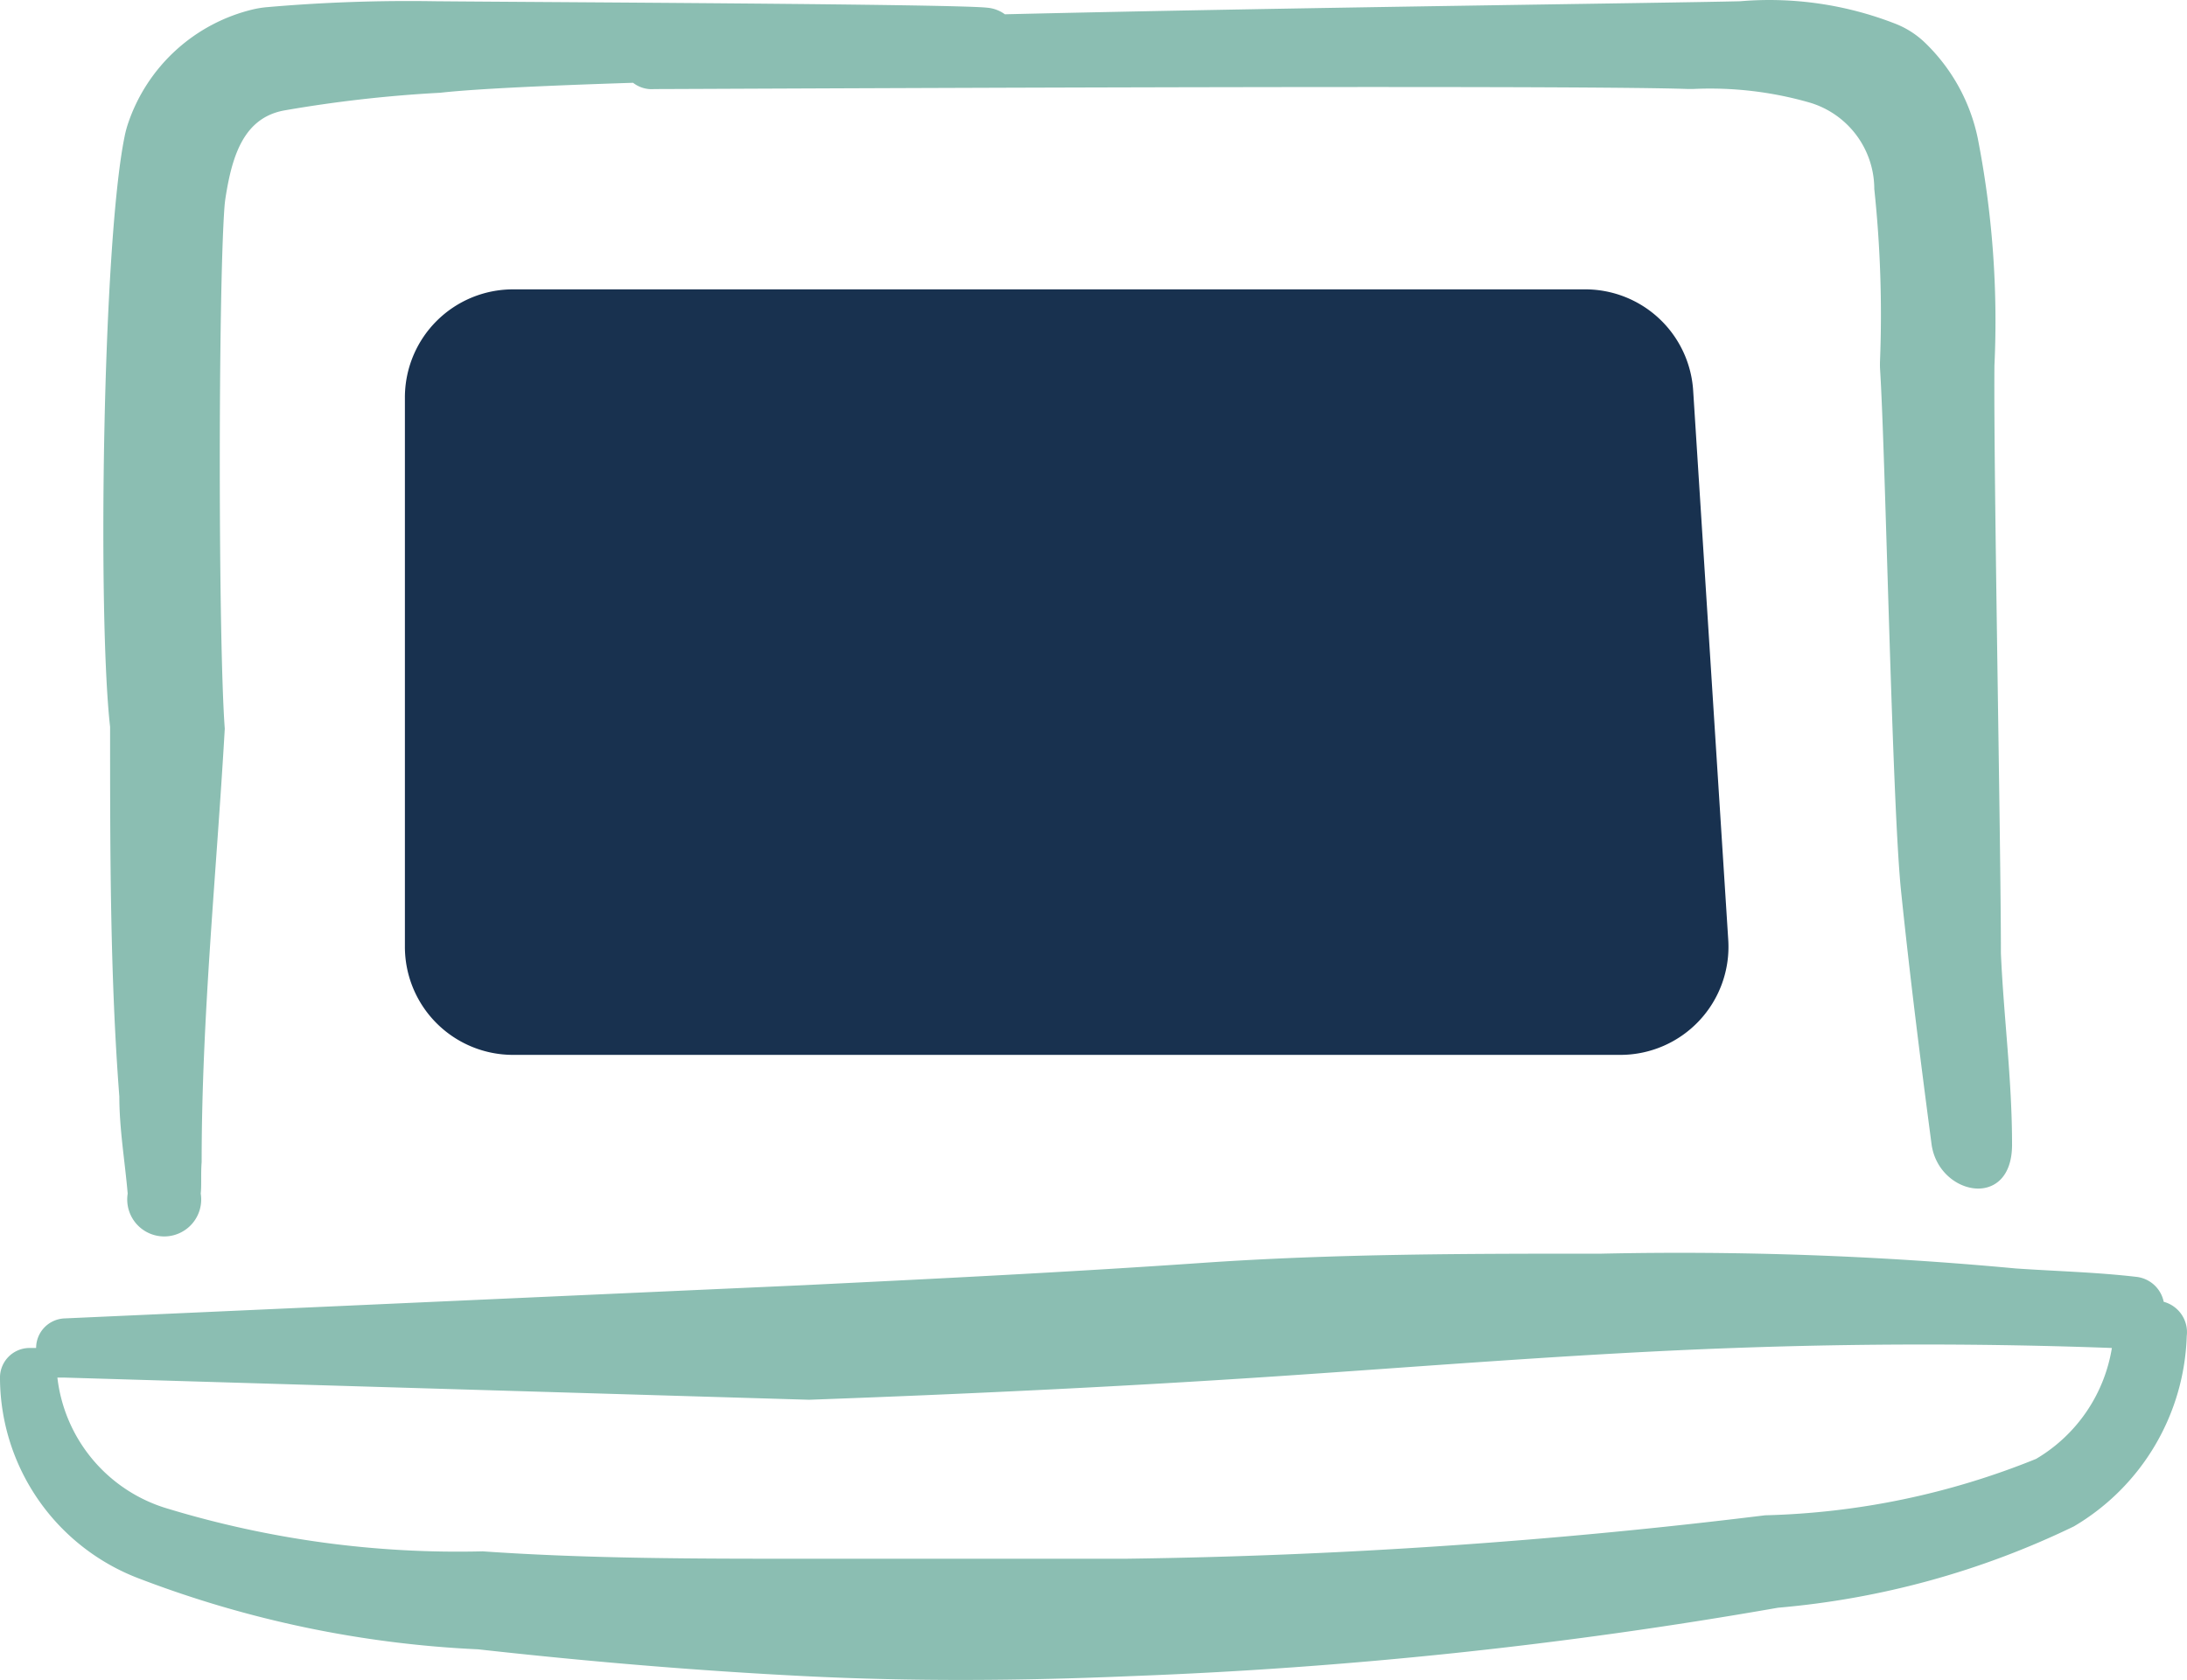
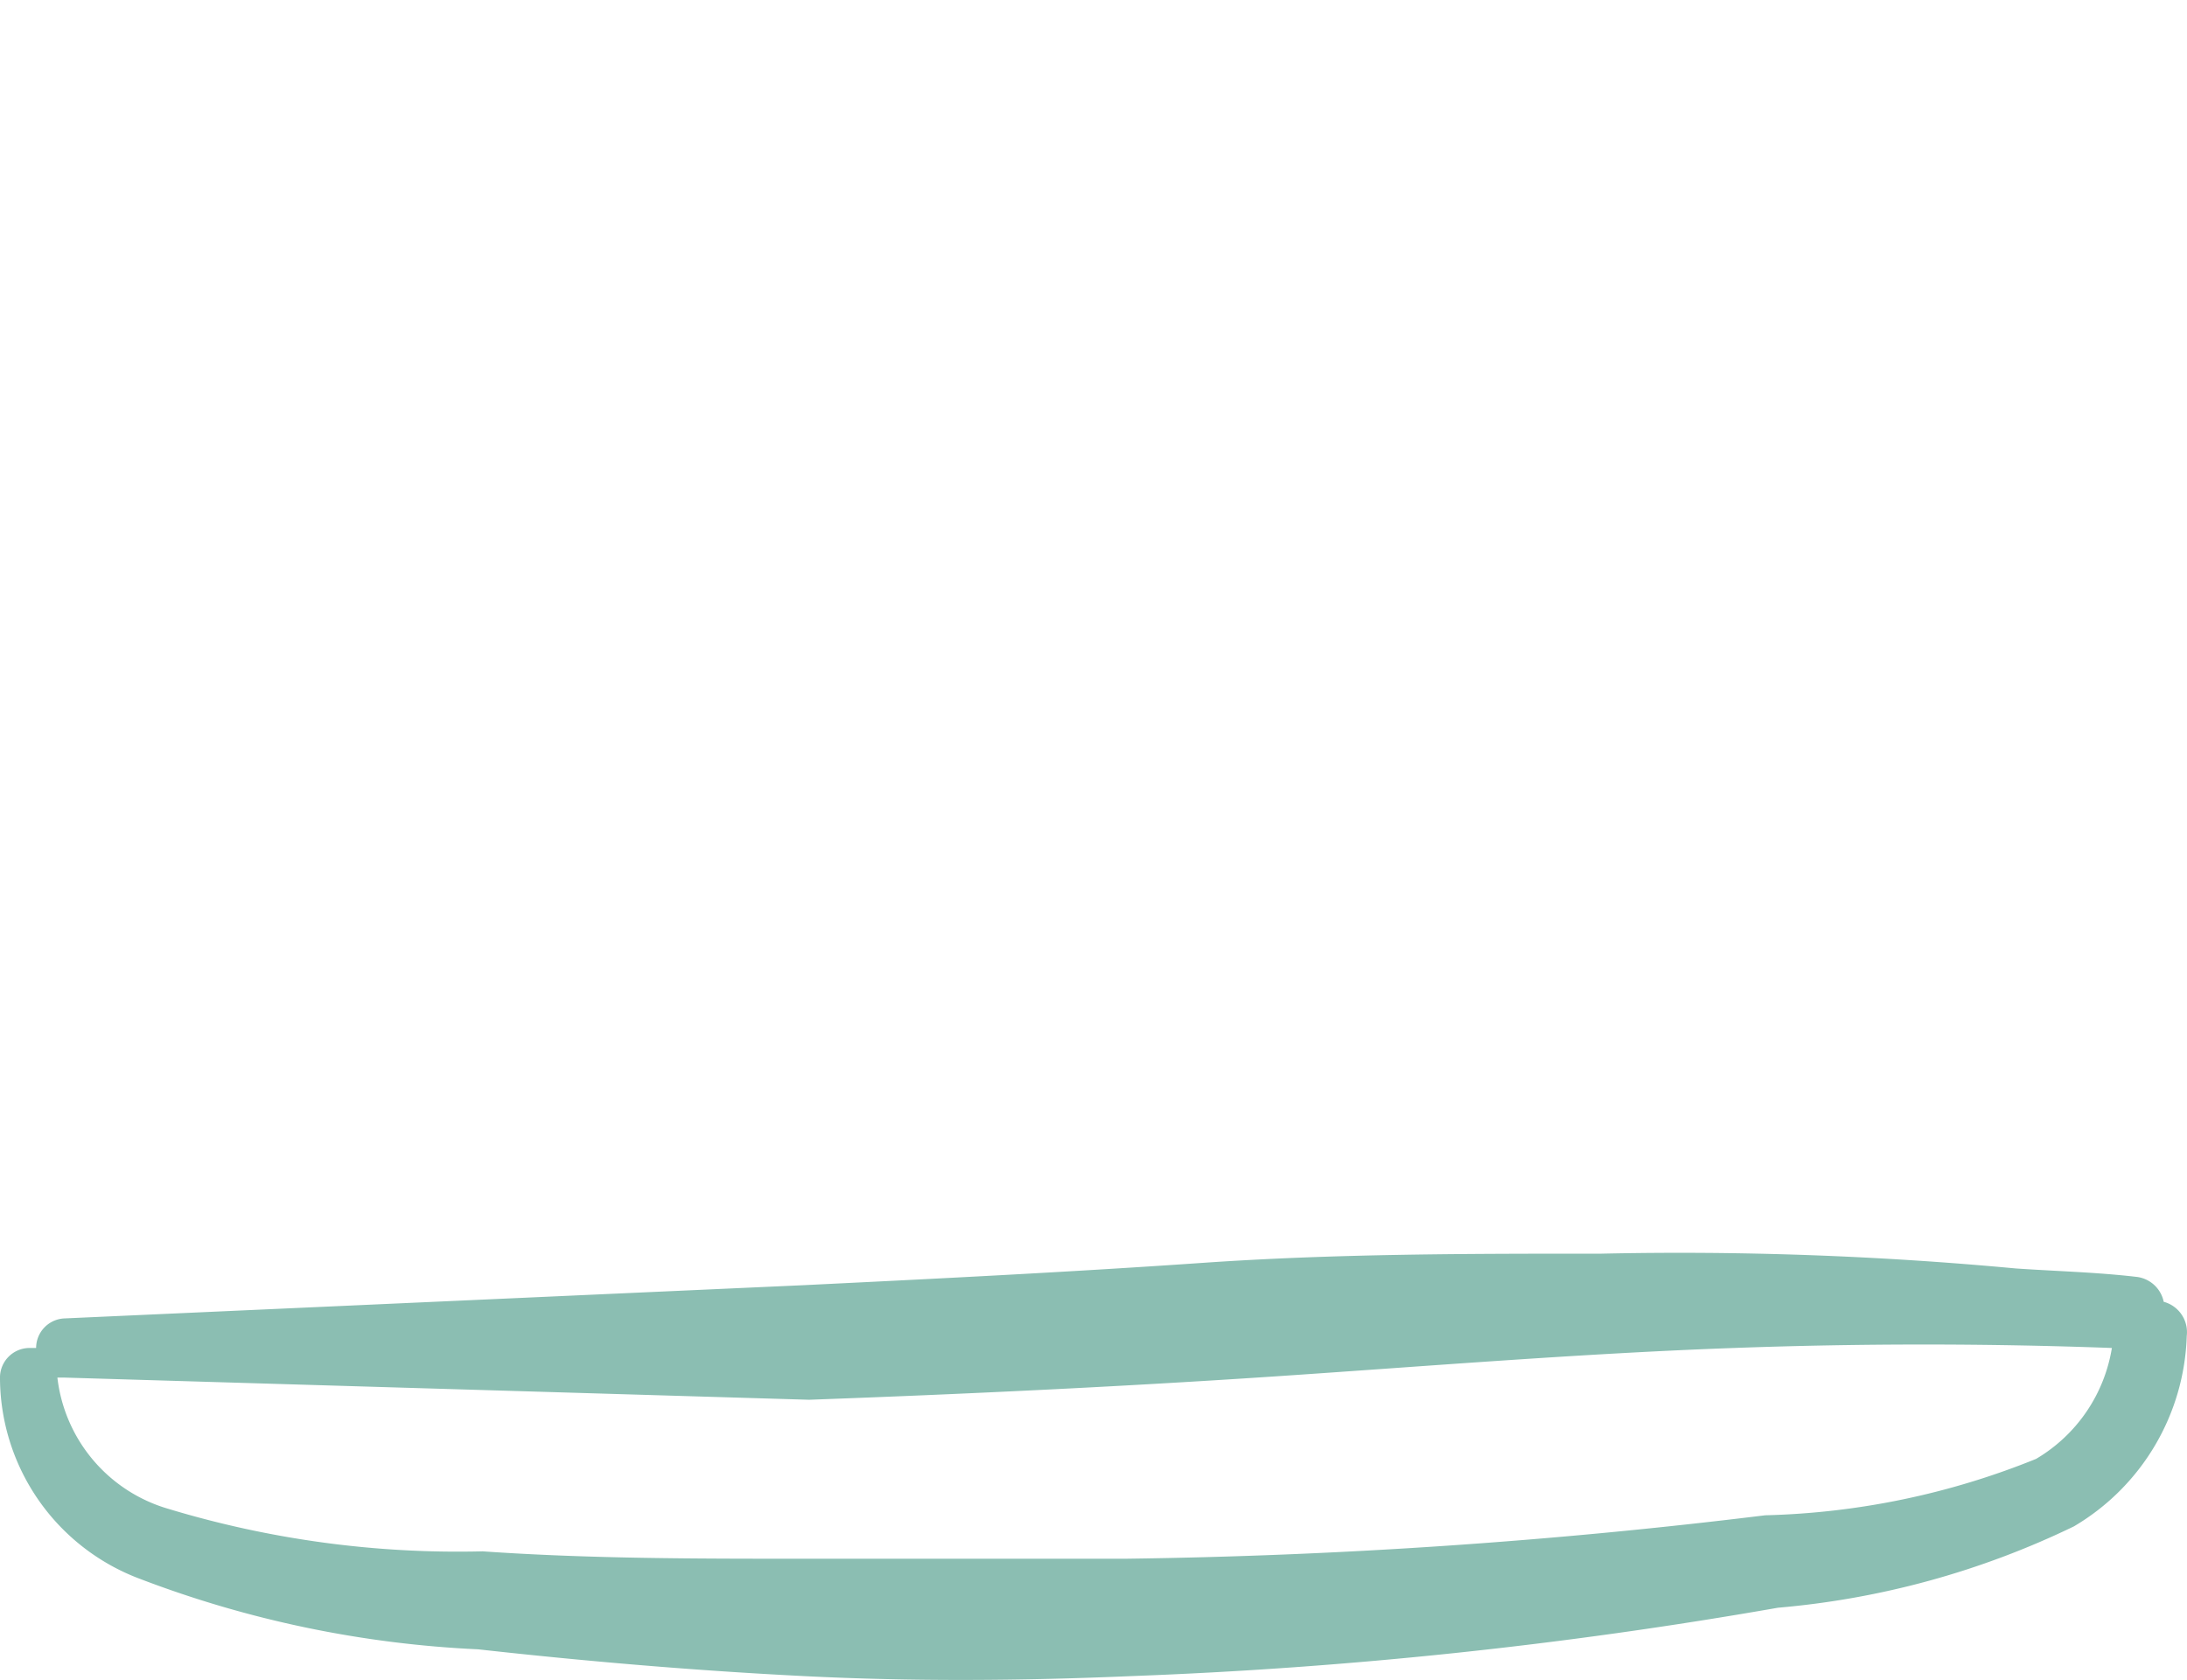
<svg xmlns="http://www.w3.org/2000/svg" id="Blog" width="156.972" height="120.614" viewBox="0 0 156.972 120.614">
  <defs>
    <clipPath id="clip-path">
      <rect id="Rectangle_3101" data-name="Rectangle 3101" width="156.972" height="120.614" fill="none" />
    </clipPath>
  </defs>
  <g id="Group_1960" data-name="Group 1960" clip-path="url(#clip-path)">
-     <path id="Path_581" data-name="Path 581" d="M142.539,68.443c0-7.831-.531-34.443-.464-42.206a68.307,68.307,0,0,0-1.2-16.325,13.269,13.269,0,0,0-3.737-6.8,6.458,6.458,0,0,0-2.137-1.394A24.884,24.884,0,0,0,123.824.089c-5.173.129-31.8.441-52.773.937A2.506,2.506,0,0,0,69.78.553C67.457.289,37.552.156,30.12.089A117,117,0,0,0,18.157.508a7.148,7.148,0,0,0-1.021.154,12.542,12.542,0,0,0-9.05,8.291,7.577,7.577,0,0,0-.223.866C6.28,17.6,5.93,44.294,6.826,52.184c0,9.025,0,17.917.663,26.545,0,2.323.4,4.646.6,6.967a2.655,2.655,0,1,0,5.243,0c.065-.6,0-1.46.065-2.256,0-10.419,1.062-20.706,1.66-31.124-.468-6.233-.476-31.206-.023-37.44.016-.213.039-.427.071-.637.473-3.06,1.315-5.806,4.266-6.318A94.385,94.385,0,0,1,30.517,6.66c2.508-.284,7.88-.525,13.846-.716a2.178,2.178,0,0,0,1.522.451l.018,0c2.635,0,65.048-.326,74.146-.007.136,0,.263,0,.4,0a25.849,25.849,0,0,1,8.35.973,6.477,6.477,0,0,1,4.652,6.206,85.47,85.47,0,0,1,.411,12.356c-.008.213-.006.425.007.636.394,6.2.854,31.179,1.506,37.443.663,6.371,1.394,12.145,2.191,18.184.53,3.65,5.773,4.712,5.773,0s-.6-9.158-.8-13.737" transform="translate(1.076 0)" fill="#8bbeb2" />
    <path id="Path_582" data-name="Path 582" d="M155.3,80.418a2.256,2.256,0,0,0-1.991-1.792c-2.854-.332-5.708-.4-8.627-.6a259.291,259.291,0,0,0-29.731-1.062c-9.557,0-19.113,0-28.669.663S67.231,78.76,57.741,79.224L4.65,81.612a2.124,2.124,0,0,0-2.057,2.124H2.062A2.125,2.125,0,0,0,0,85.921l0,.071a15.462,15.462,0,0,0,10.087,14.335,77.9,77.9,0,0,0,24.224,5.043c7.764.863,15.529,1.528,23.426,1.925s15.662.332,23.426,0a342.821,342.821,0,0,0,46.454-4.911,60.654,60.654,0,0,0,21.237-5.84,16.461,16.461,0,0,0,8.1-13.67,2.258,2.258,0,0,0-1.66-2.456M146.137,91.7a55.347,55.347,0,0,1-19.445,4.048,420.114,420.114,0,0,1-45.923,3.119h-23.1c-7.7,0-15.4,0-23.028-.531a71.734,71.734,0,0,1-22.563-3.053A11.148,11.148,0,0,1,4.119,85.86h.464l53.49,1.593c11.017-.4,22.232-.93,33.182-1.66s22.1-1.659,33.182-2.057c9.091-.332,18.184-.332,27.143,0A11.352,11.352,0,0,1,146.137,91.7Z" transform="translate(0 13.044)" fill="#8bbeb2" />
-     <path id="Path_583" data-name="Path 583" d="M112.084,72.723H32.61a7.761,7.761,0,0,1-7.762-7.762V25.524a7.761,7.761,0,0,1,7.762-7.762h76.957a7.761,7.761,0,0,1,7.746,7.267l2.518,39.438a7.762,7.762,0,0,1-7.746,8.256" transform="translate(4.214 3.013)" fill="#18314f" />
  </g>
</svg>